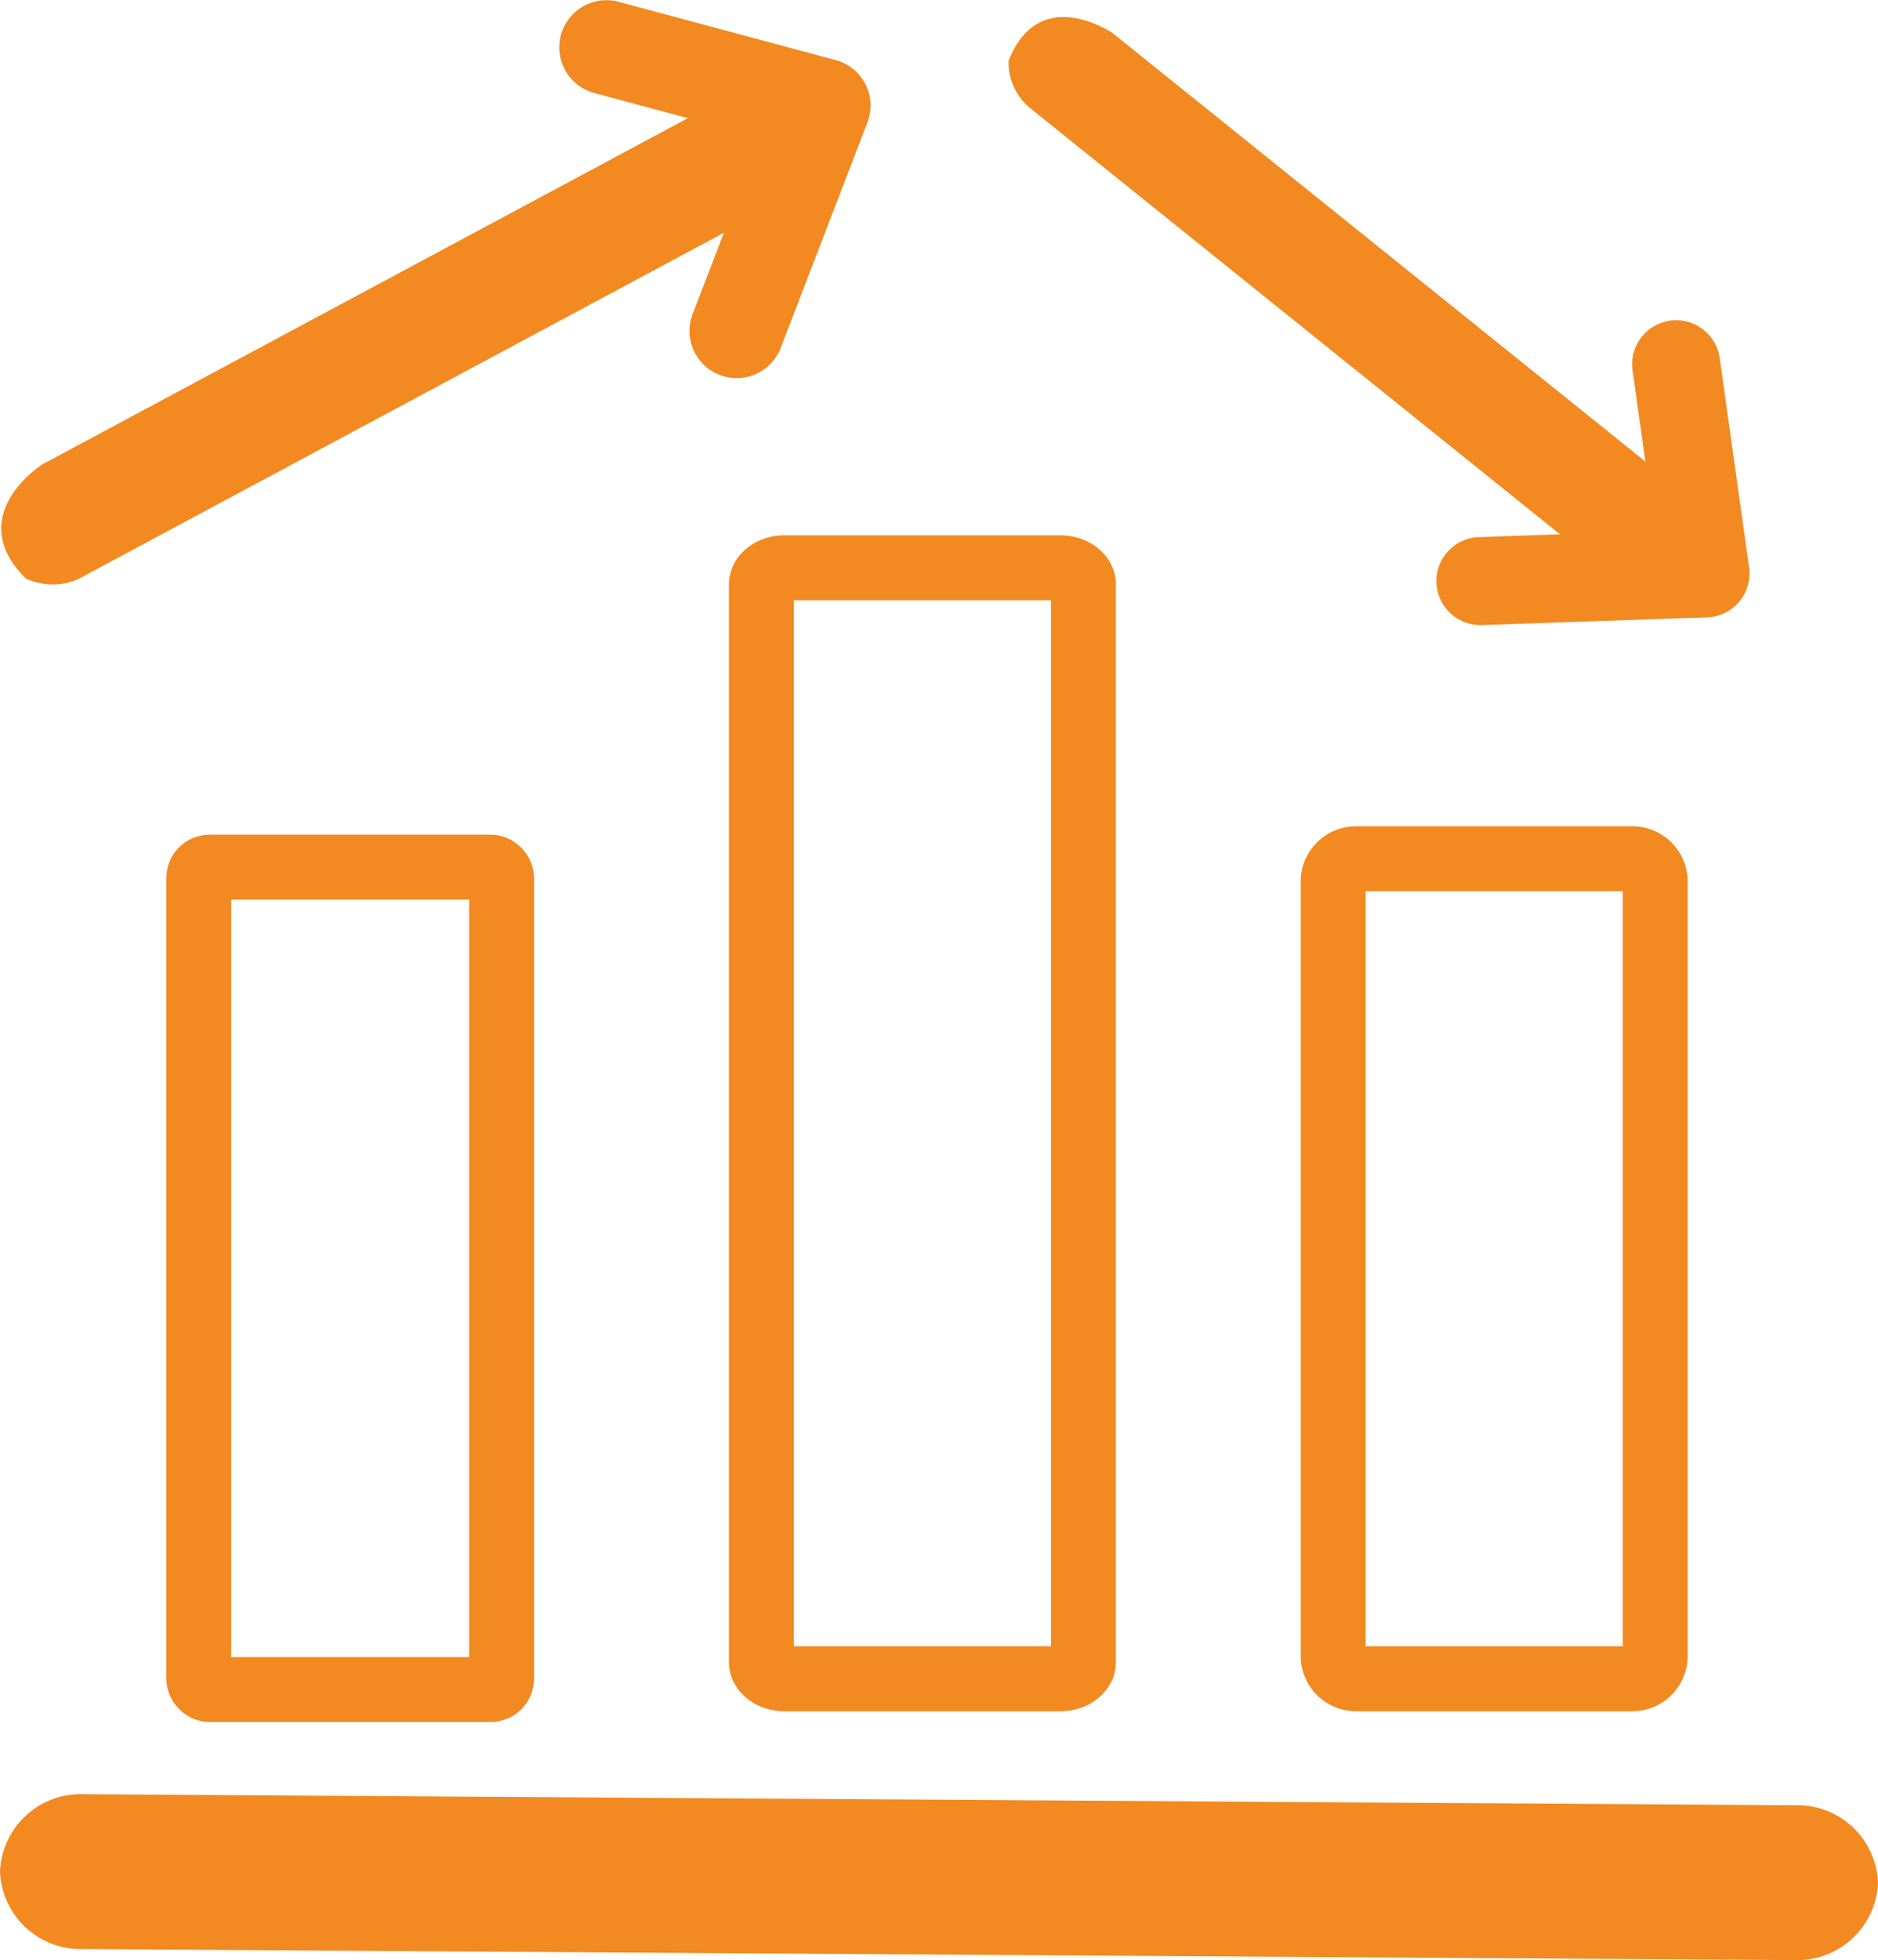
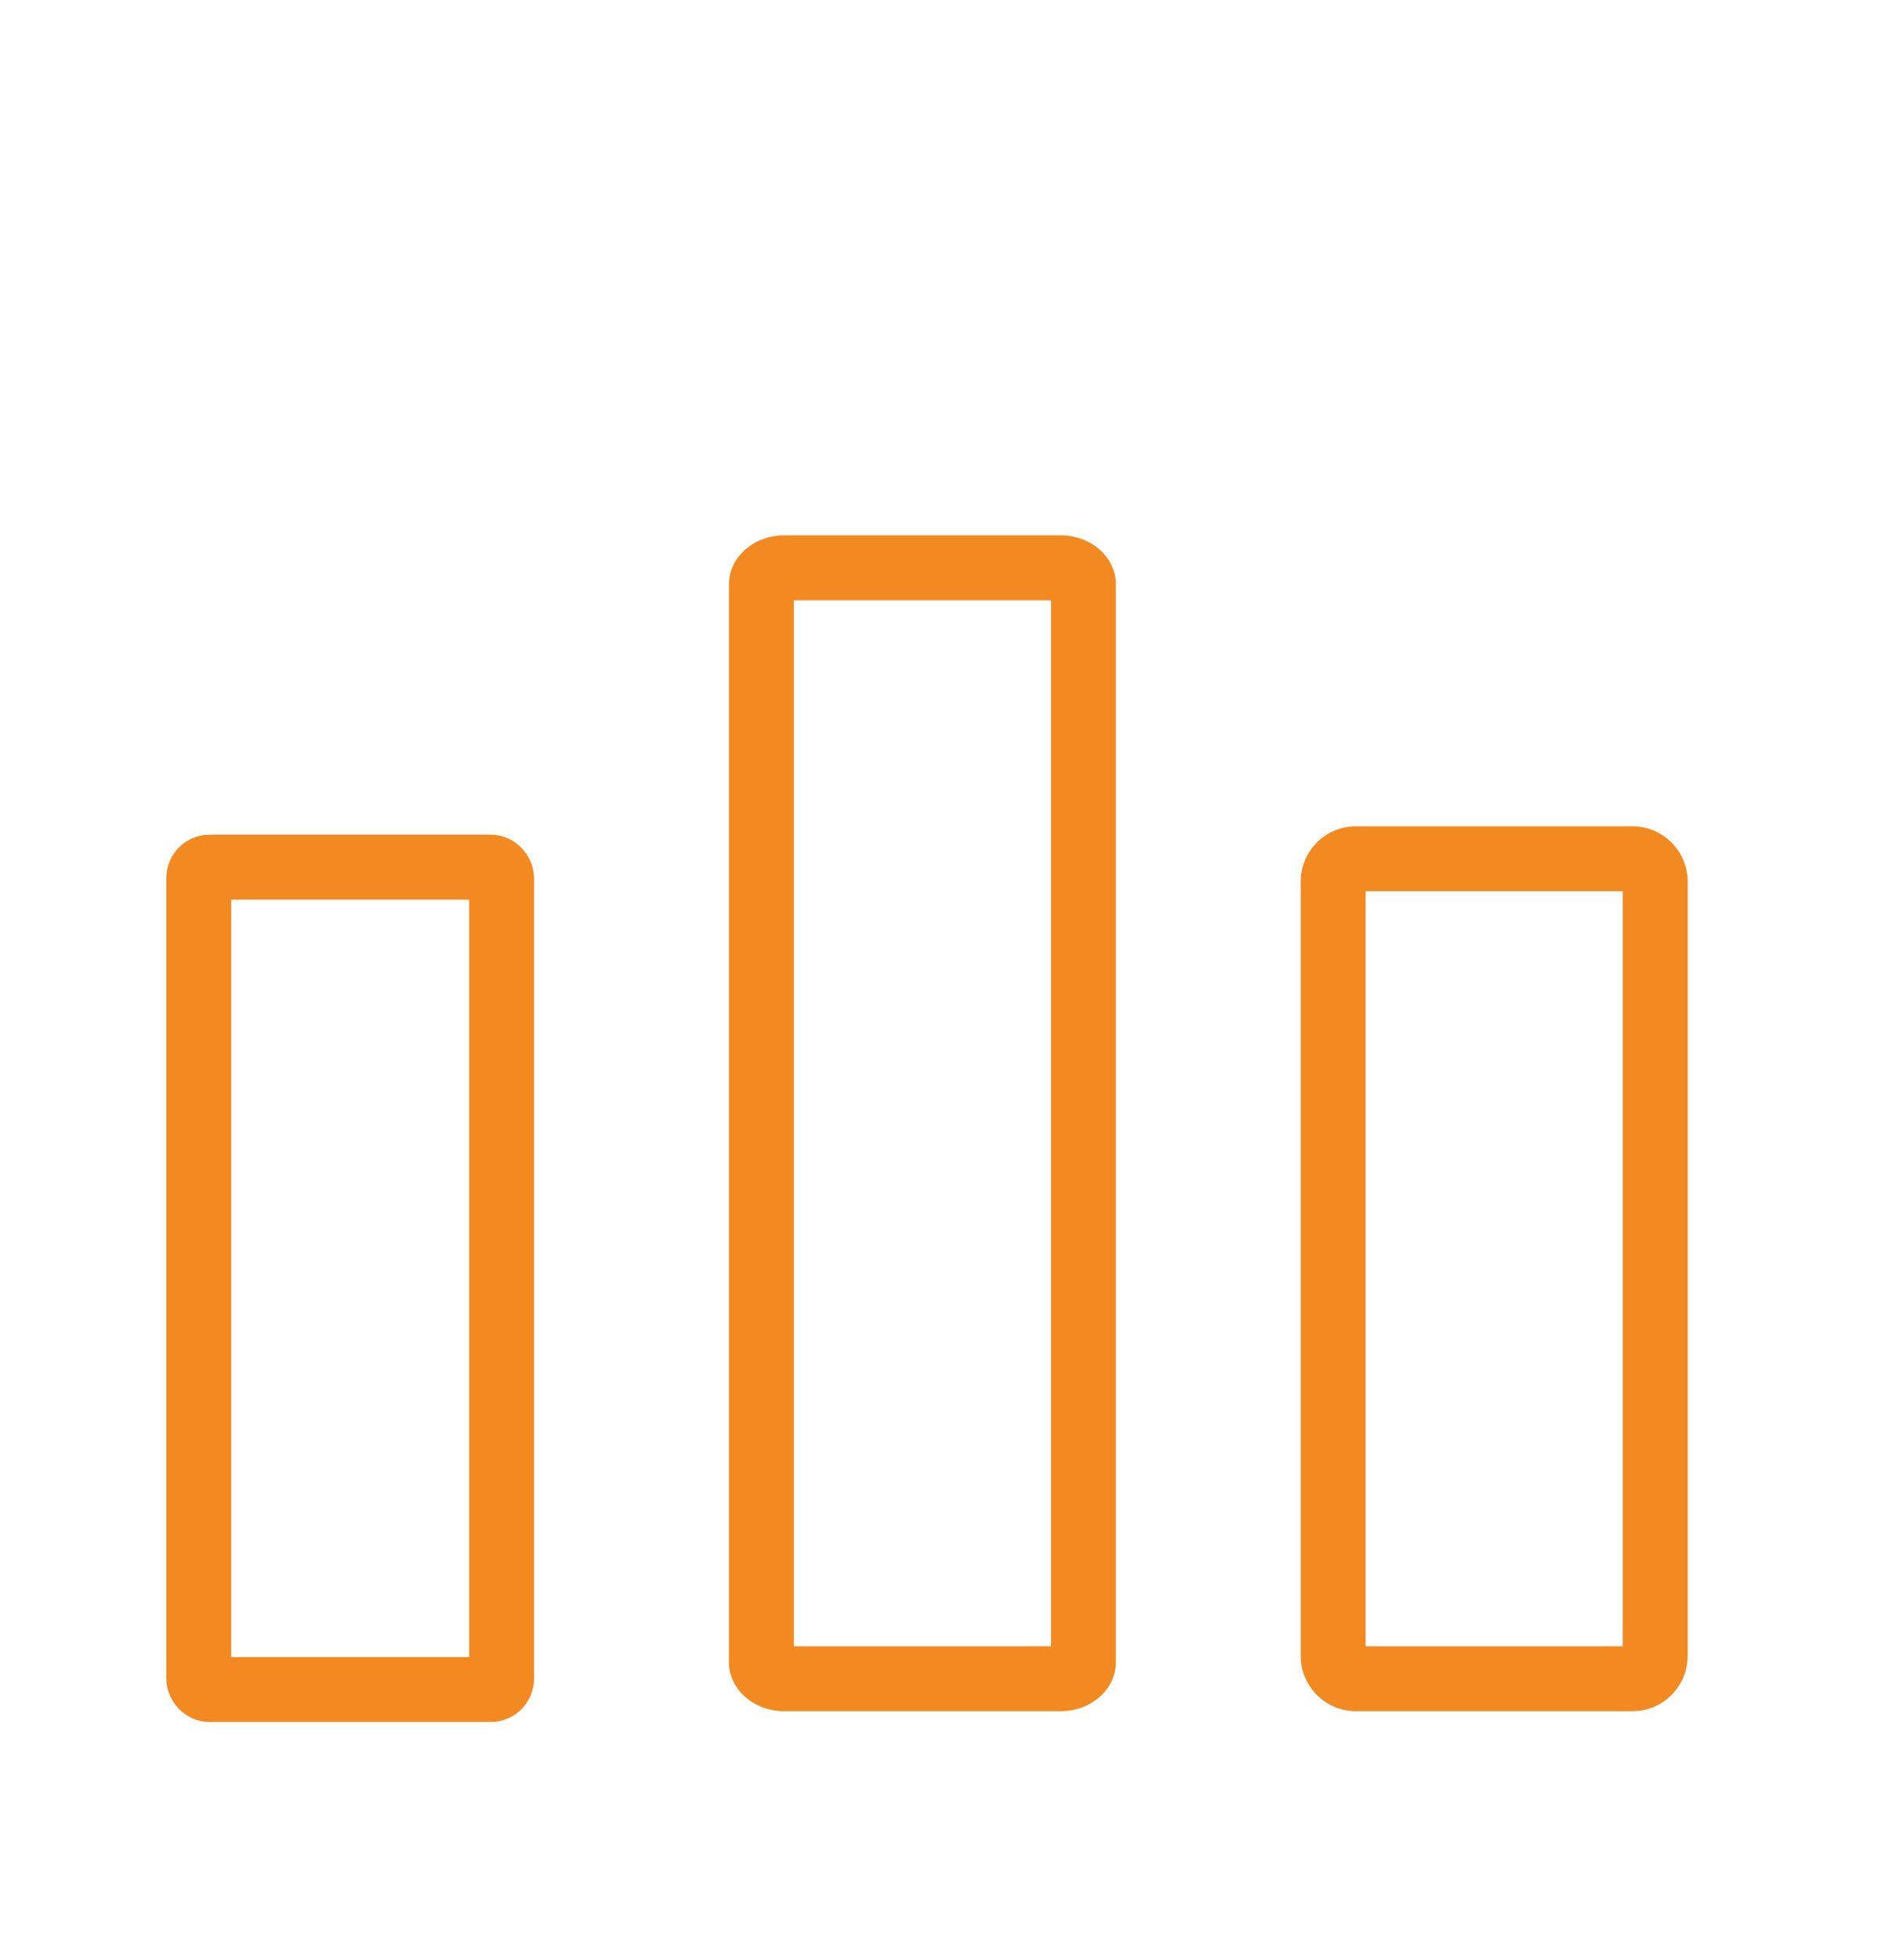
<svg xmlns="http://www.w3.org/2000/svg" width="86.81" height="90.565" viewBox="0 0 86.81 90.565">
  <g id="Groupe_1047" data-name="Groupe 1047" transform="translate(-34.314 -54.435)">
    <g id="Tracé_1248" data-name="Tracé 1248" transform="translate(68.009 79.17)" fill="none">
-       <path d="M2.555,0H15.333a2.423,2.423,0,0,1,2.555,2.264v49.8a2.423,2.423,0,0,1-2.555,2.264H2.555A2.423,2.423,0,0,1,0,52.066V2.264A2.423,2.423,0,0,1,2.555,0Z" stroke="none" />
      <path d="M 3 3 L 3 51.33 L 14.888 51.33 L 14.888 3 L 3 3 M 2.555 3.814697265625e-06 L 15.333 3.814697265625e-06 C 16.744 3.814697265625e-06 17.888 1.014 17.888 2.264 L 17.888 52.066 C 17.888 53.317 16.744 54.33 15.333 54.33 L 2.555 54.33 C 1.144 54.33 0 53.317 0 52.066 L 0 2.264 C 0 1.014 1.144 3.814697265625e-06 2.555 3.814697265625e-06 Z" stroke="none" fill="#f28a21" />
    </g>
    <g id="Rectangle_154" data-name="Rectangle 154" transform="translate(42 93)" fill="none" stroke="#f28a21" stroke-width="3">
      <rect width="17" height="41" rx="2" stroke="none" />
      <rect x="1.5" y="1.5" width="14" height="38" rx="0.5" fill="none" />
    </g>
    <g id="Tracé_1249" data-name="Tracé 1249" transform="translate(94.438 92.613)" fill="none">
-       <path d="M2.555,0H15.333a2.555,2.555,0,0,1,2.555,2.555V38.332a2.555,2.555,0,0,1-2.555,2.555H2.555A2.555,2.555,0,0,1,0,38.332V2.555A2.555,2.555,0,0,1,2.555,0Z" stroke="none" />
      <path d="M 3 3 L 3 37.887 L 14.888 37.887 L 14.888 3 L 3 3 M 2.555 -3.814697265625e-06 L 15.333 -3.814697265625e-06 C 16.744 -3.814697265625e-06 17.888 1.144 17.888 2.555 L 17.888 38.332 C 17.888 39.743 16.744 40.887 15.333 40.887 L 2.555 40.887 C 1.144 40.887 0 39.743 0 38.332 L 0 2.555 C 0 1.144 1.144 -3.814697265625e-06 2.555 -3.814697265625e-06 Z" stroke="none" fill="#f28a21" />
    </g>
    <g id="Groupe_1046" data-name="Groupe 1046">
-       <path id="Union_2" data-name="Union 2" d="M60.946,30.566a2.035,2.035,0,0,1,1.966-2.1l3.748-.129L42.145,8.628A2.724,2.724,0,0,1,41.17,6.46c1.423-3.611,4.807-1.283,4.807-1.283l24.629,19.8L70.019,20.8a2.034,2.034,0,1,1,4.028-.564L75.4,29.861a2.03,2.03,0,0,1-1.944,2.313l-10.408.357h-.065A2.037,2.037,0,0,1,60.946,30.566Zm-65.192-.176c-2.965-2.917.746-5.281.746-5.281l29.846-16L21.983,7.937a2.181,2.181,0,0,1,1.128-4.213l10.062,2.7A2.179,2.179,0,0,1,34.645,9.31L30.636,19.725a2.18,2.18,0,1,1-4.069-1.569l1.444-3.751L-1.7,30.334A2.769,2.769,0,0,1-3,30.655,3.061,3.061,0,0,1-4.245,30.389Z" transform="translate(39.765 50.785)" fill="#f28a21" />
-     </g>
-     <path id="Ligne_103" data-name="Ligne 103" d="M79.44,4.166h-.028L.343,3.655A3.728,3.728,0,0,1-3.5.053,3.738,3.738,0,0,1,.4-3.5l79.069.511A3.728,3.728,0,0,1,83.31.614,3.735,3.735,0,0,1,79.44,4.166Z" transform="translate(37.814 140.834)" fill="#f28a21" />
+       </g>
  </g>
</svg>